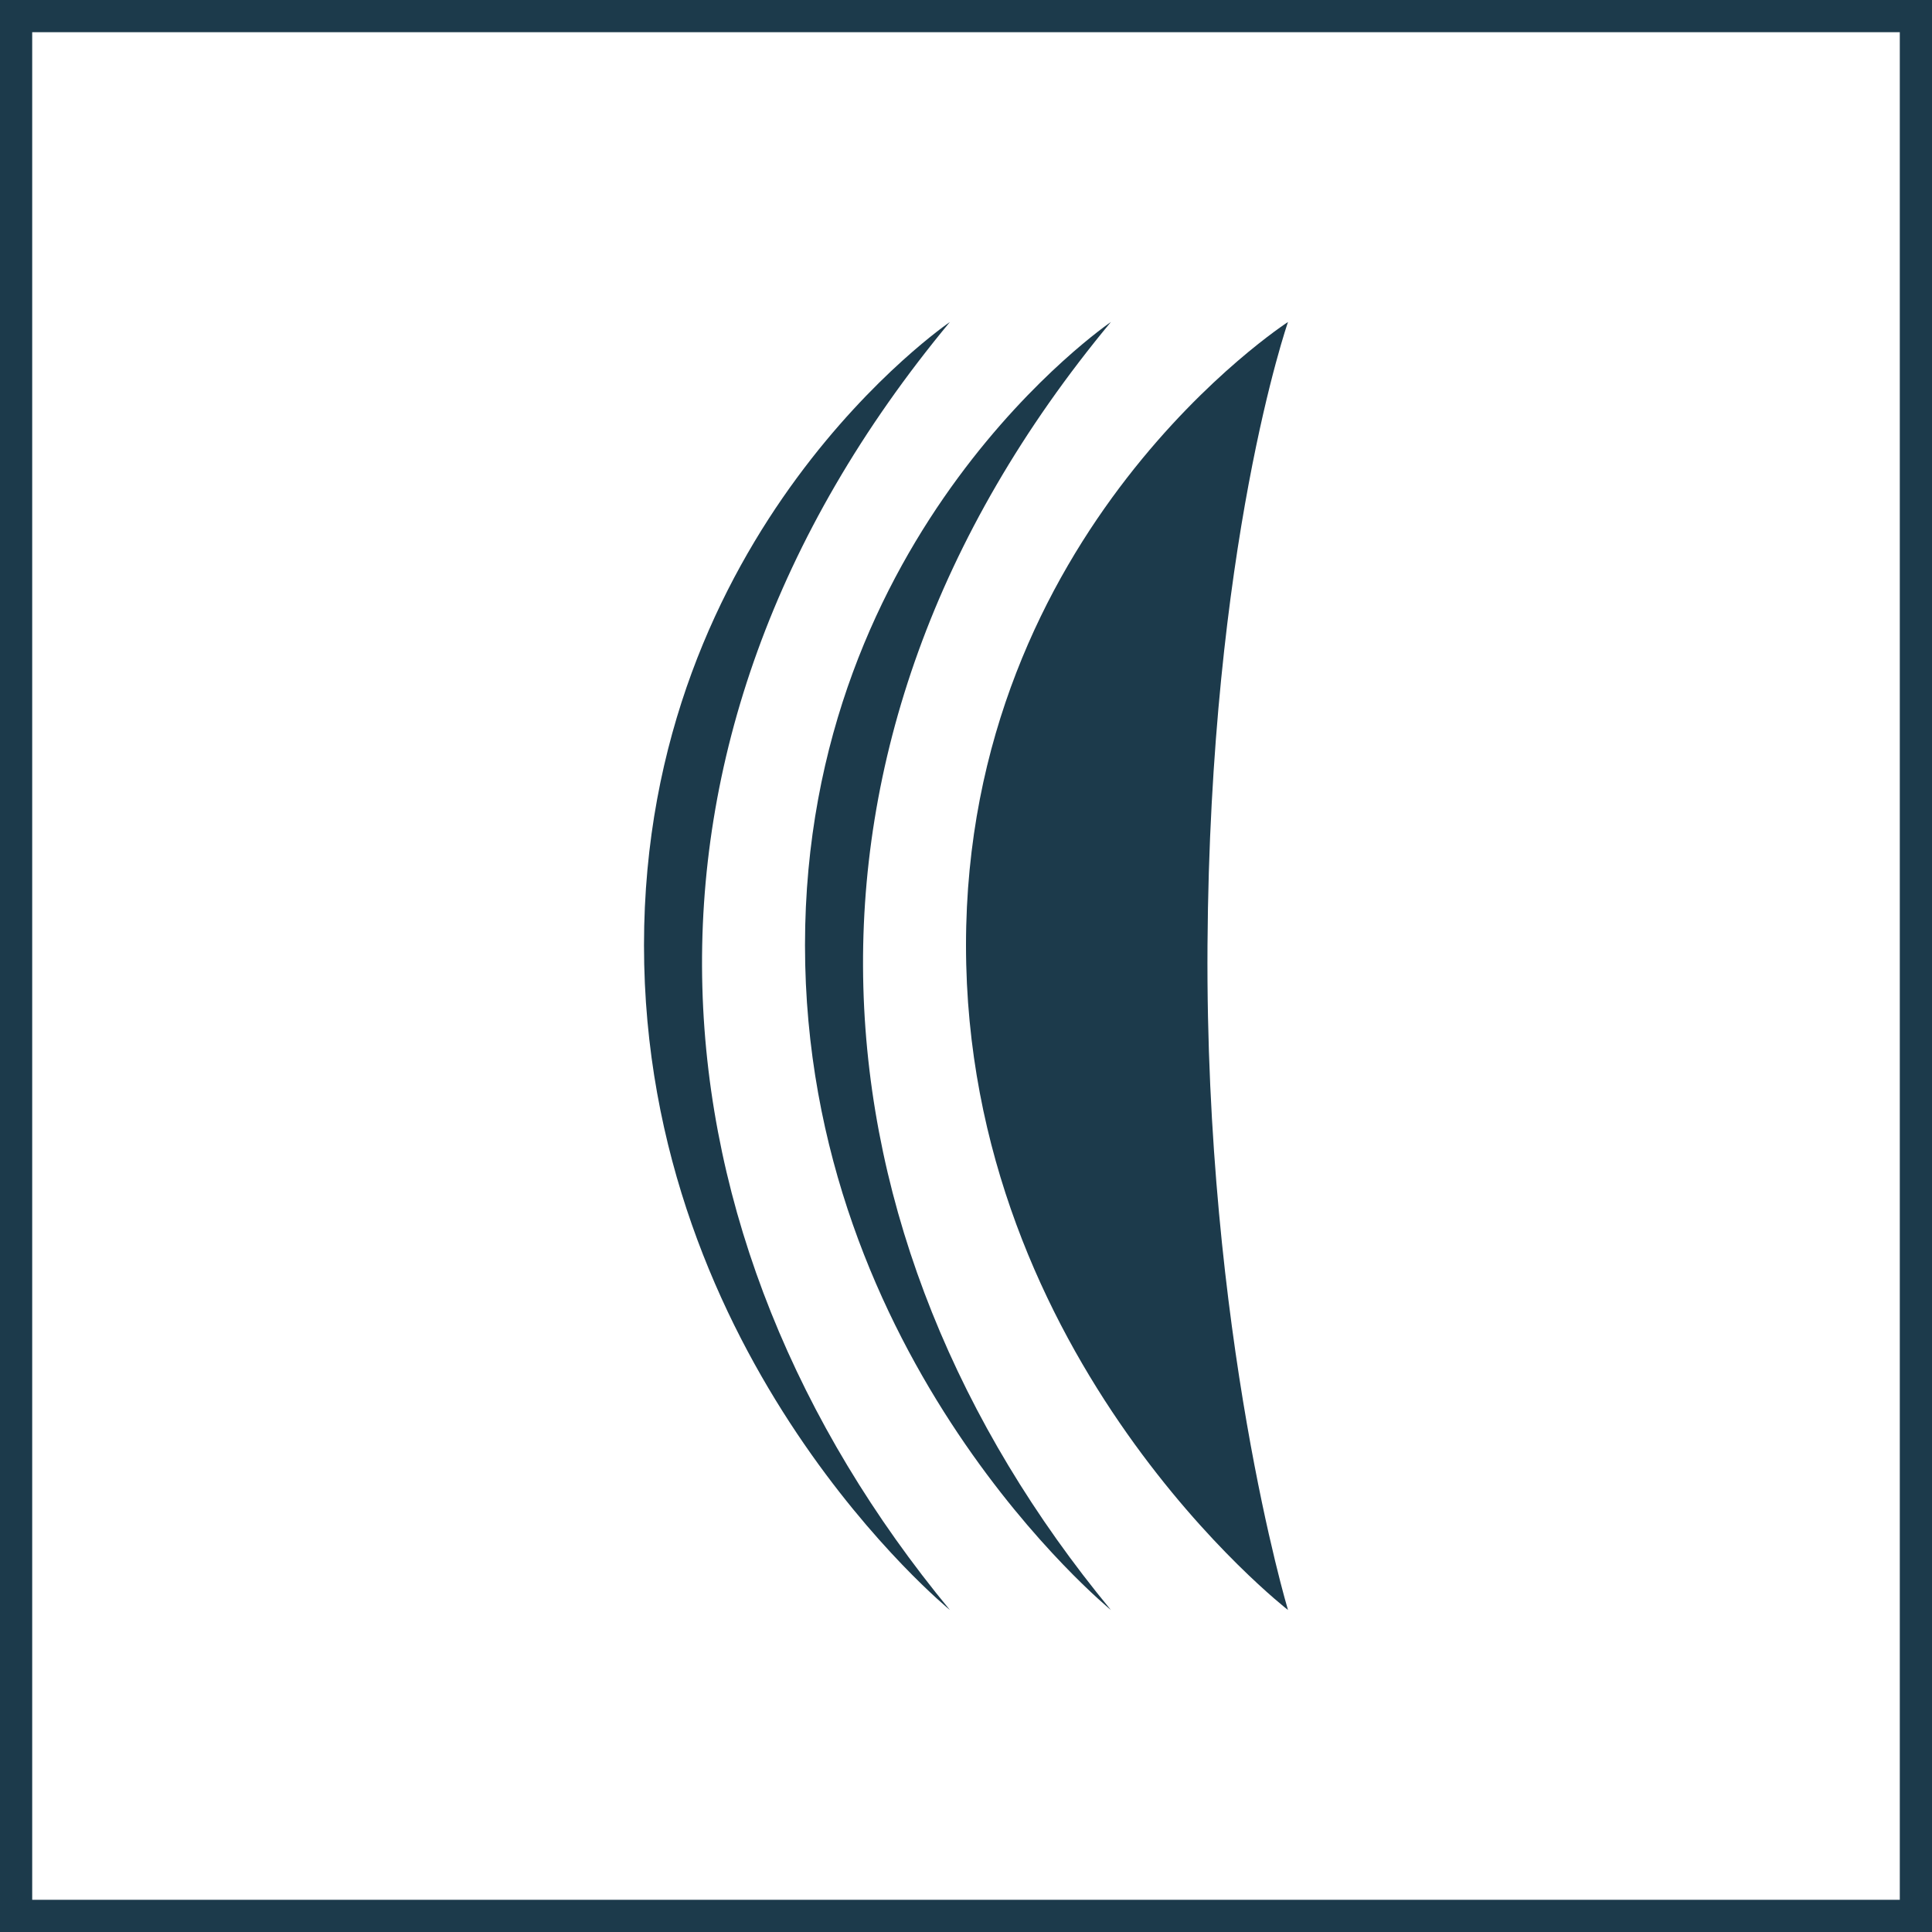
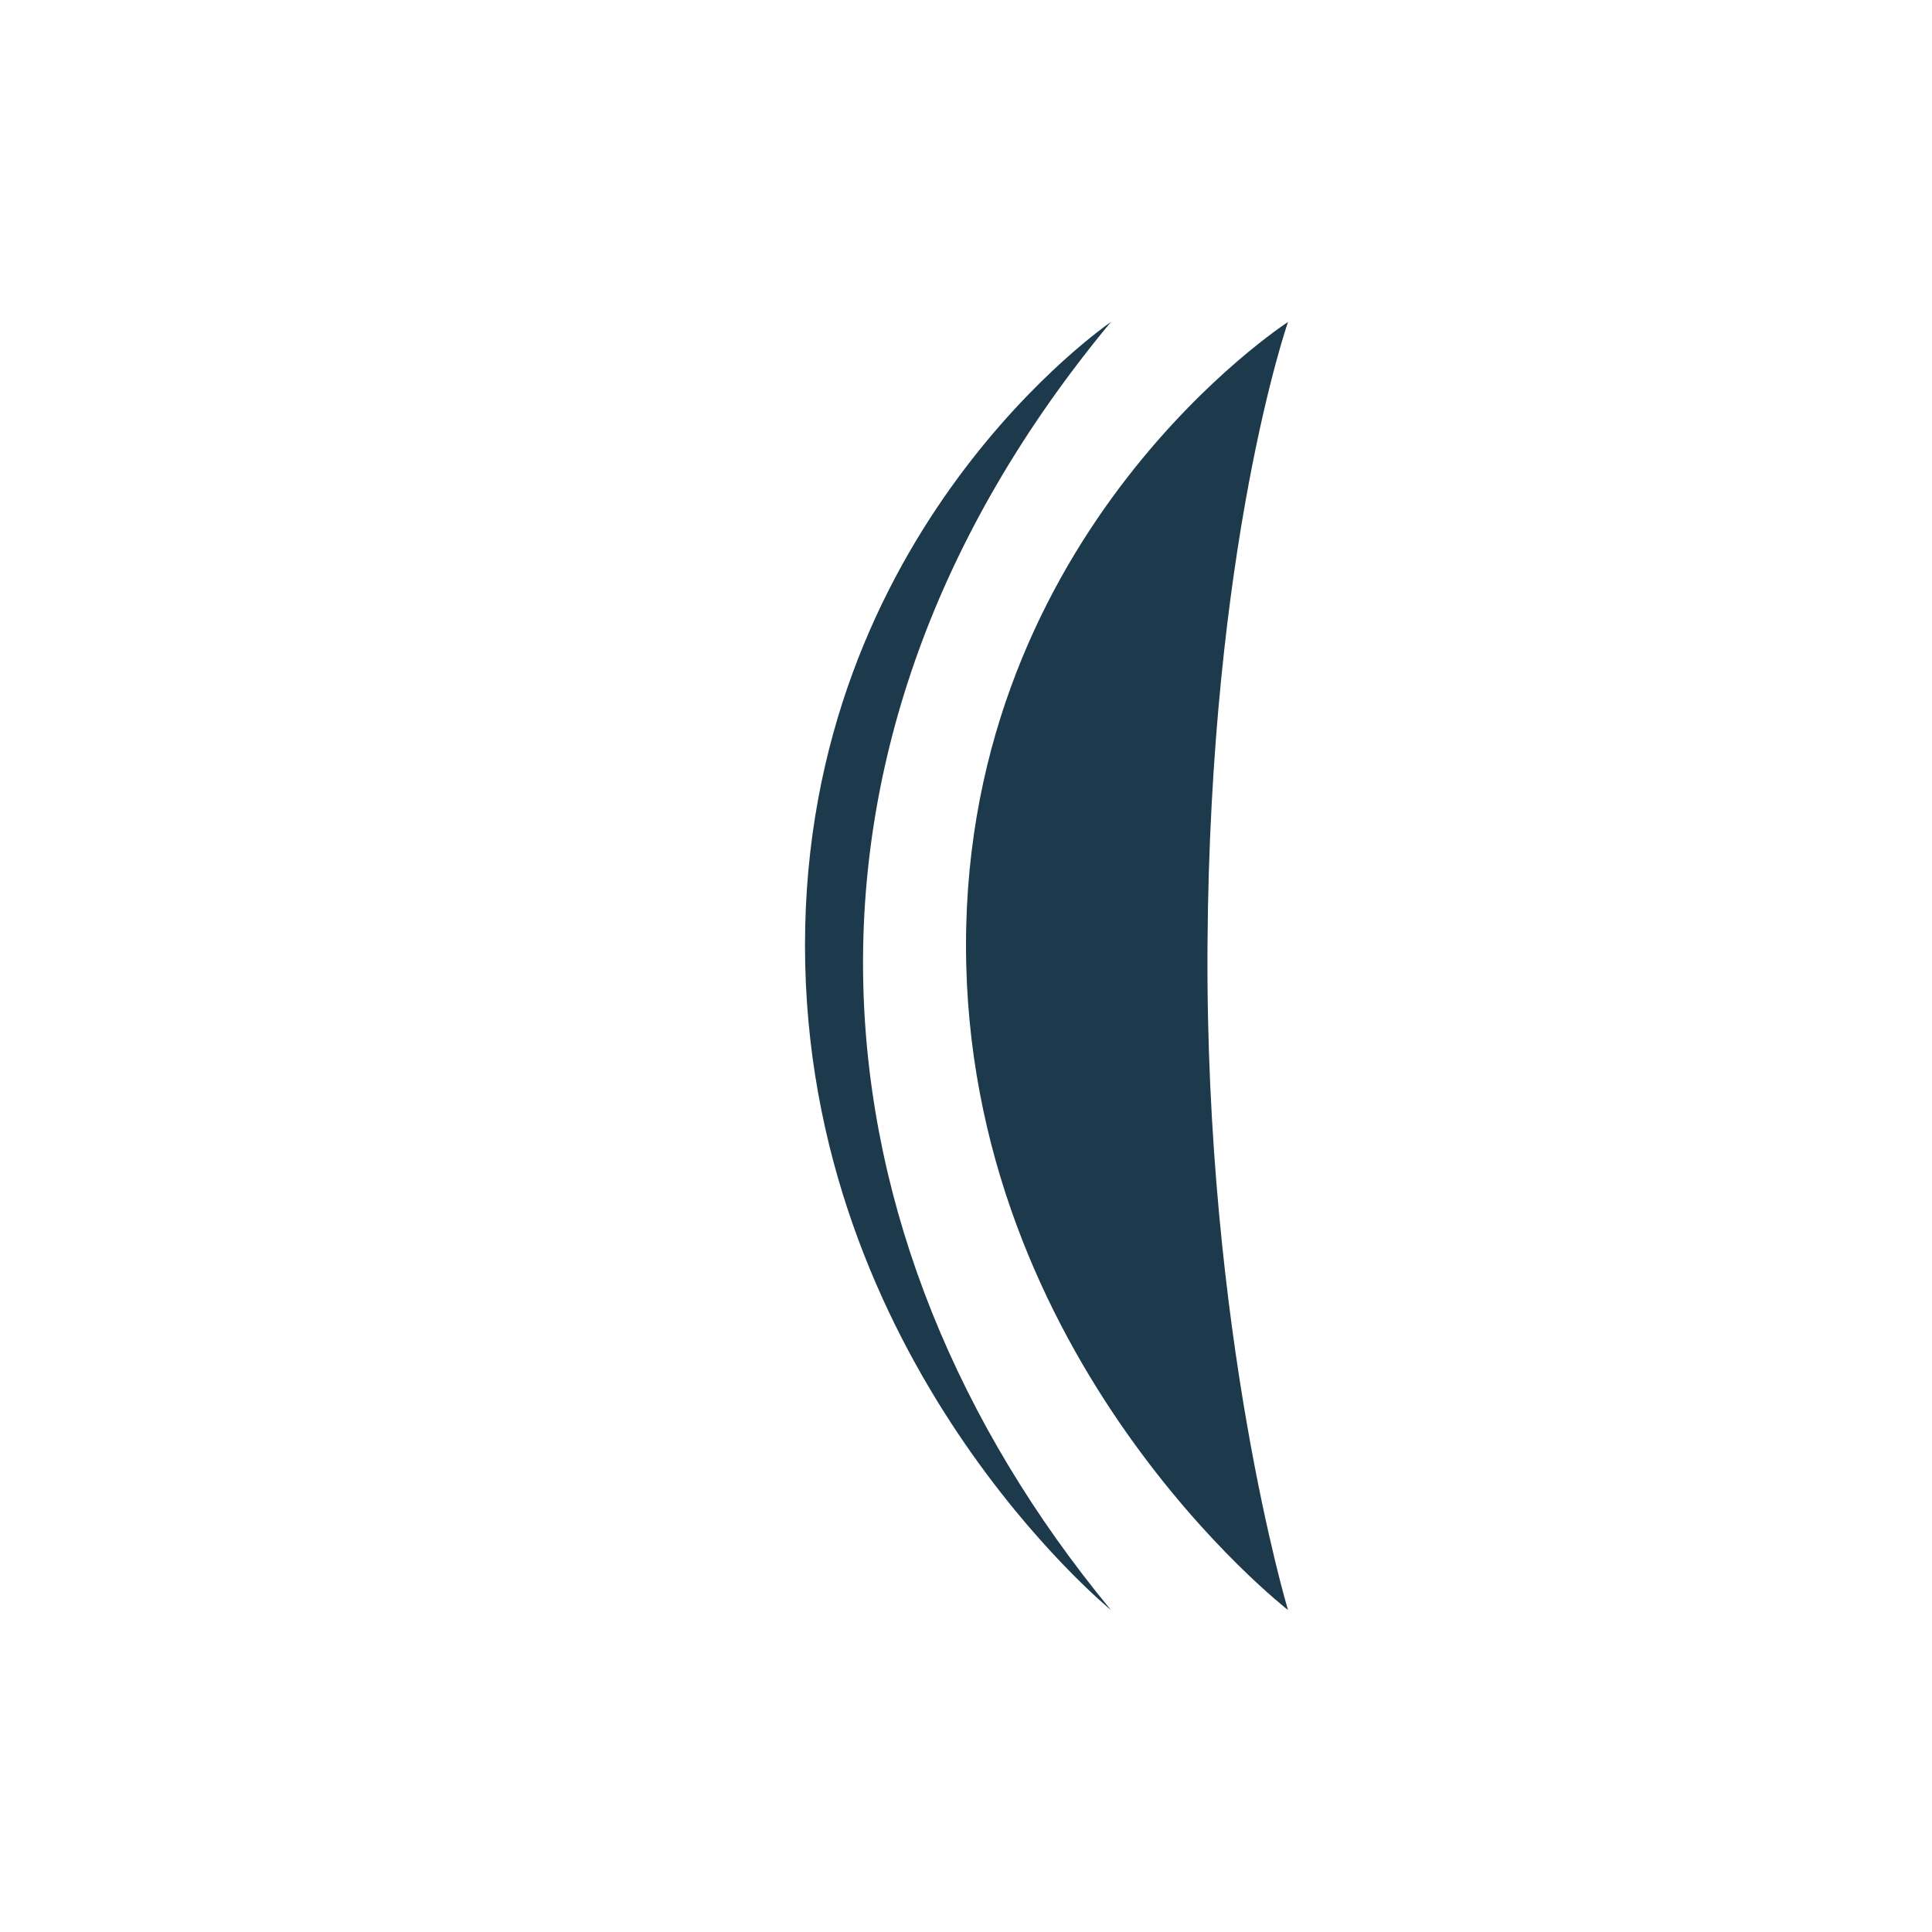
<svg xmlns="http://www.w3.org/2000/svg" width="120" height="120" viewBox="0 0 120 120" fill="none">
-   <rect x="1" y="1" width="118" height="118" stroke="#1C3A4B" stroke-width="2" />
  <path d="M60 58.71C60 32.903 80 20 80 20C80 20 75.159 33.878 75 58.71C74.845 82.857 80 100 80 100C80 100 60 84.516 60 58.71Z" fill="#1C3A4B" />
  <path d="M50 58.71C50 32.903 69 20 69 20C47 46.5 50 77 69 100C69 100 50 84.516 50 58.71Z" fill="#1C3A4B" />
-   <path d="M40 58.71C40 32.903 59 20 59 20C37 46.5 40 77 59 100C59 100 40 84.516 40 58.71Z" fill="#1C3A4B" />
</svg>